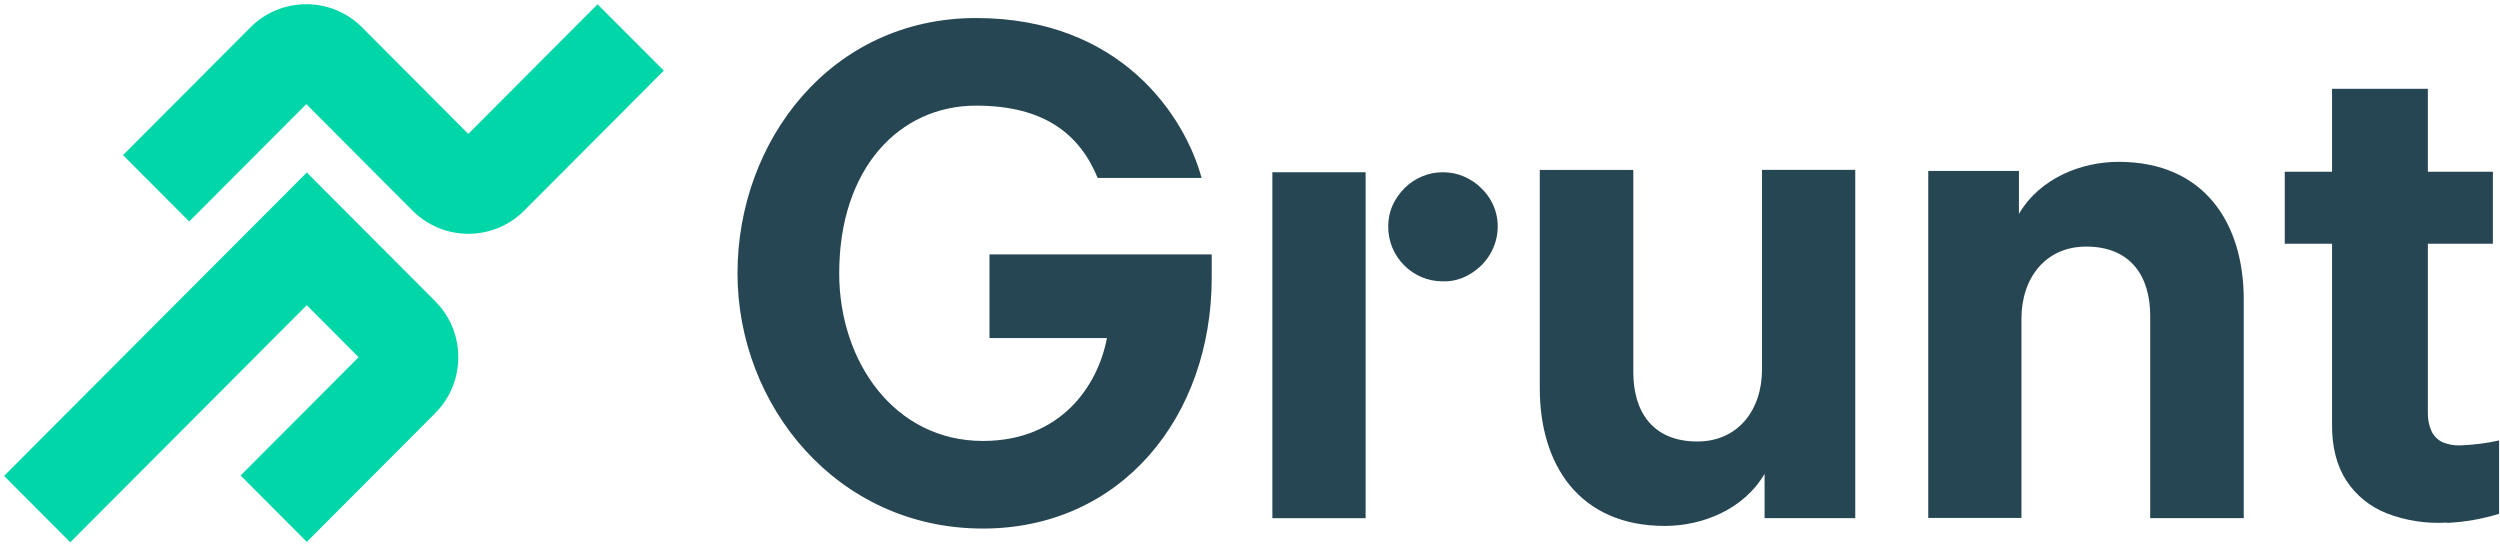
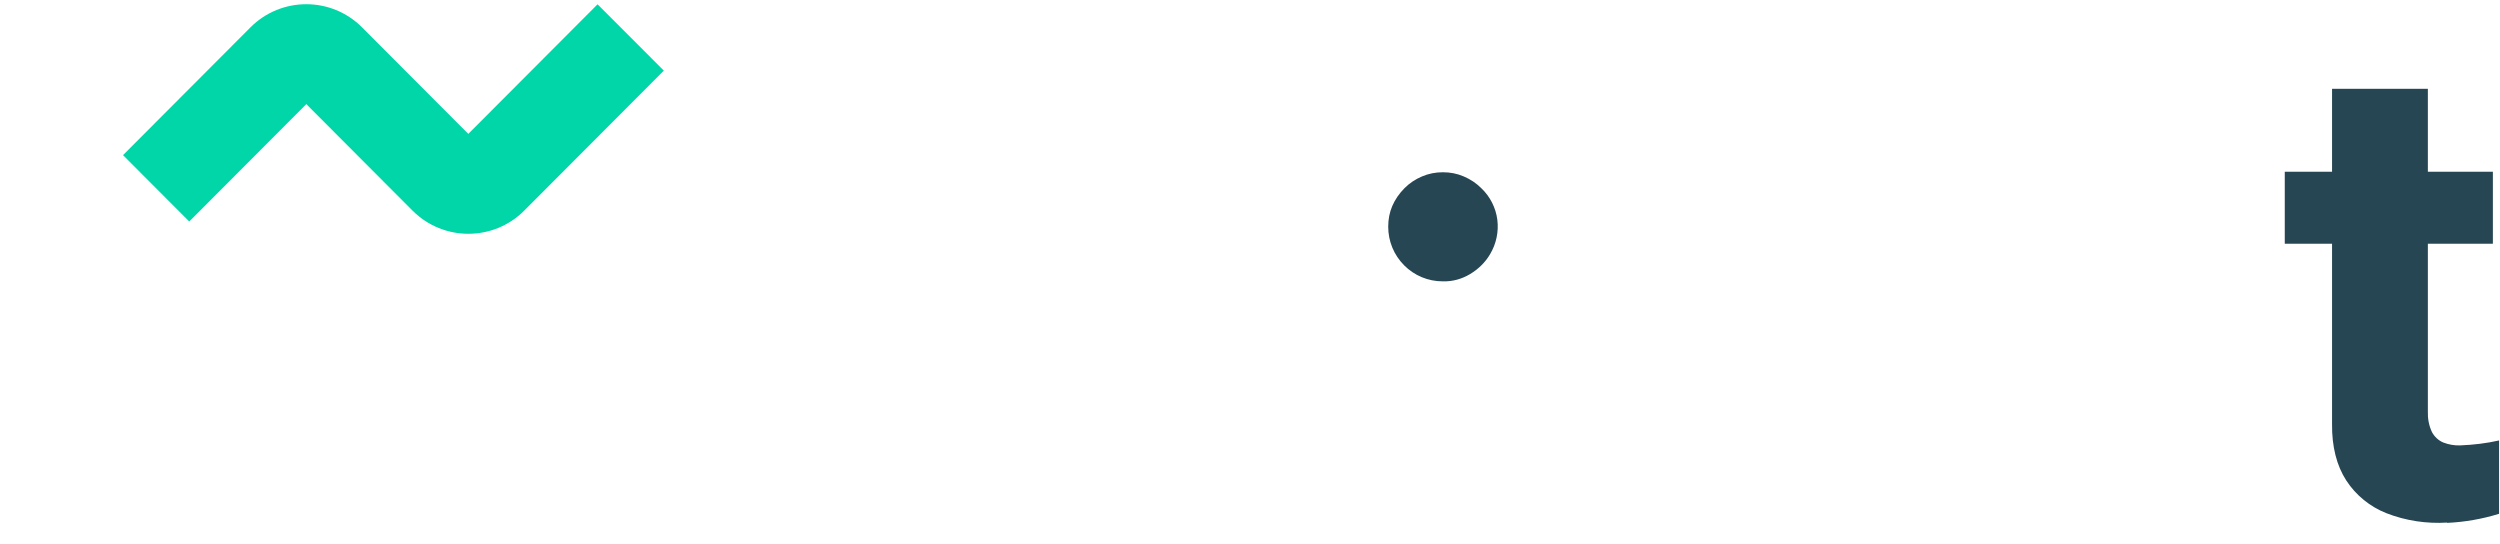
<svg xmlns="http://www.w3.org/2000/svg" width="501" height="109" viewBox="0 0 501 109" fill="none">
  <path d="M289.105 56.381C286.223 56.381 283.439 55.243 281.386 53.165C279.323 51.087 278.198 48.336 278.198 45.426C278.198 43.971 278.455 42.566 279.017 41.27C279.58 39.973 280.409 38.776 281.436 37.736C282.462 36.697 283.647 35.916 284.989 35.351C286.332 34.777 287.713 34.52 289.155 34.52C290.596 34.52 291.988 34.777 293.32 35.351C294.663 35.925 295.847 36.697 296.874 37.736C298.621 39.399 299.756 41.636 300.062 44.021C300.368 46.406 299.855 48.85 298.621 50.928C297.644 52.591 296.252 53.937 294.603 54.926C292.955 55.916 291.099 56.431 289.194 56.381H289.095H289.105Z" fill="#264653" />
-   <path d="M273.668 34.52H254.982V103.844H273.668V34.52Z" fill="#264653" />
-   <path d="M405.157 103.794H386.422V34.253H404.594V42.872C408.809 35.658 417.15 32.432 424.573 32.432C441.768 32.432 449.645 44.743 449.645 60.003V103.834H430.9V63.279C430.9 55.49 427.09 49.414 418.078 49.414C409.895 49.414 405.098 55.748 405.098 63.853V103.834L405.147 103.785L405.157 103.794Z" fill="#264653" />
-   <path d="M353.049 34.045H371.794V103.834H353.622V94.957C349.397 102.171 341.056 105.398 333.643 105.398C316.448 105.398 308.571 93.087 308.571 77.826V34.055H327.316V74.61C327.316 82.398 331.126 88.475 340.138 88.475C348.321 88.475 353.108 82.141 353.108 74.036V34.055H353.059L353.049 34.045Z" fill="#264653" />
  <path d="M490.412 104.725C486.296 104.982 482.121 104.359 478.261 102.854C474.964 101.558 472.131 99.272 470.177 96.263C468.272 93.304 467.295 89.514 467.344 84.992V48.85H457.868V34.411H467.344V17.795H486.543V34.411H499.573V48.85H486.543V82.448C486.494 83.853 486.75 85.308 487.372 86.605C487.885 87.535 488.655 88.267 489.642 88.683C490.718 89.099 491.903 89.306 493.038 89.257C495.664 89.148 498.289 88.841 500.816 88.267V102.963C497.47 104.002 493.917 104.626 490.412 104.784V104.725Z" fill="#264653" />
-   <path d="M240.817 35.658H219.97C216.416 26.989 209.368 21.17 195.618 21.17C180.22 21.17 168.177 33.738 168.177 54.768C168.177 72.532 179.302 88.366 196.961 88.366C212.764 88.366 220.078 77.094 221.825 67.752H198.293V50.978H242.83V55.599C242.83 83.586 224.658 105.922 196.961 105.922C167.713 105.922 147.794 81.26 147.794 54.768C147.794 28.275 166.469 3.614 195.608 3.614C224.747 3.614 237.52 23.446 240.807 35.708V35.658H240.817Z" fill="#264653" />
-   <path d="M0.816 95.373L14.083 108.673L61.473 61.161L71.867 71.582L48.216 95.294L61.483 108.594L87.216 82.794C93.385 76.609 93.385 66.545 87.216 60.369L61.483 34.569L0.816 95.373Z" fill="#00D6A8" />
  <path d="M119.751 0.863L93.849 26.831L72.558 5.484C66.389 -0.701 56.36 -0.701 50.191 5.484L24.655 31.086L37.921 44.387L61.384 20.863L82.675 42.21C85.755 45.297 89.812 46.851 93.859 46.851C97.906 46.851 101.963 45.307 105.043 42.21L133.027 14.153L119.751 0.863Z" fill="#00D6A8" />
</svg>